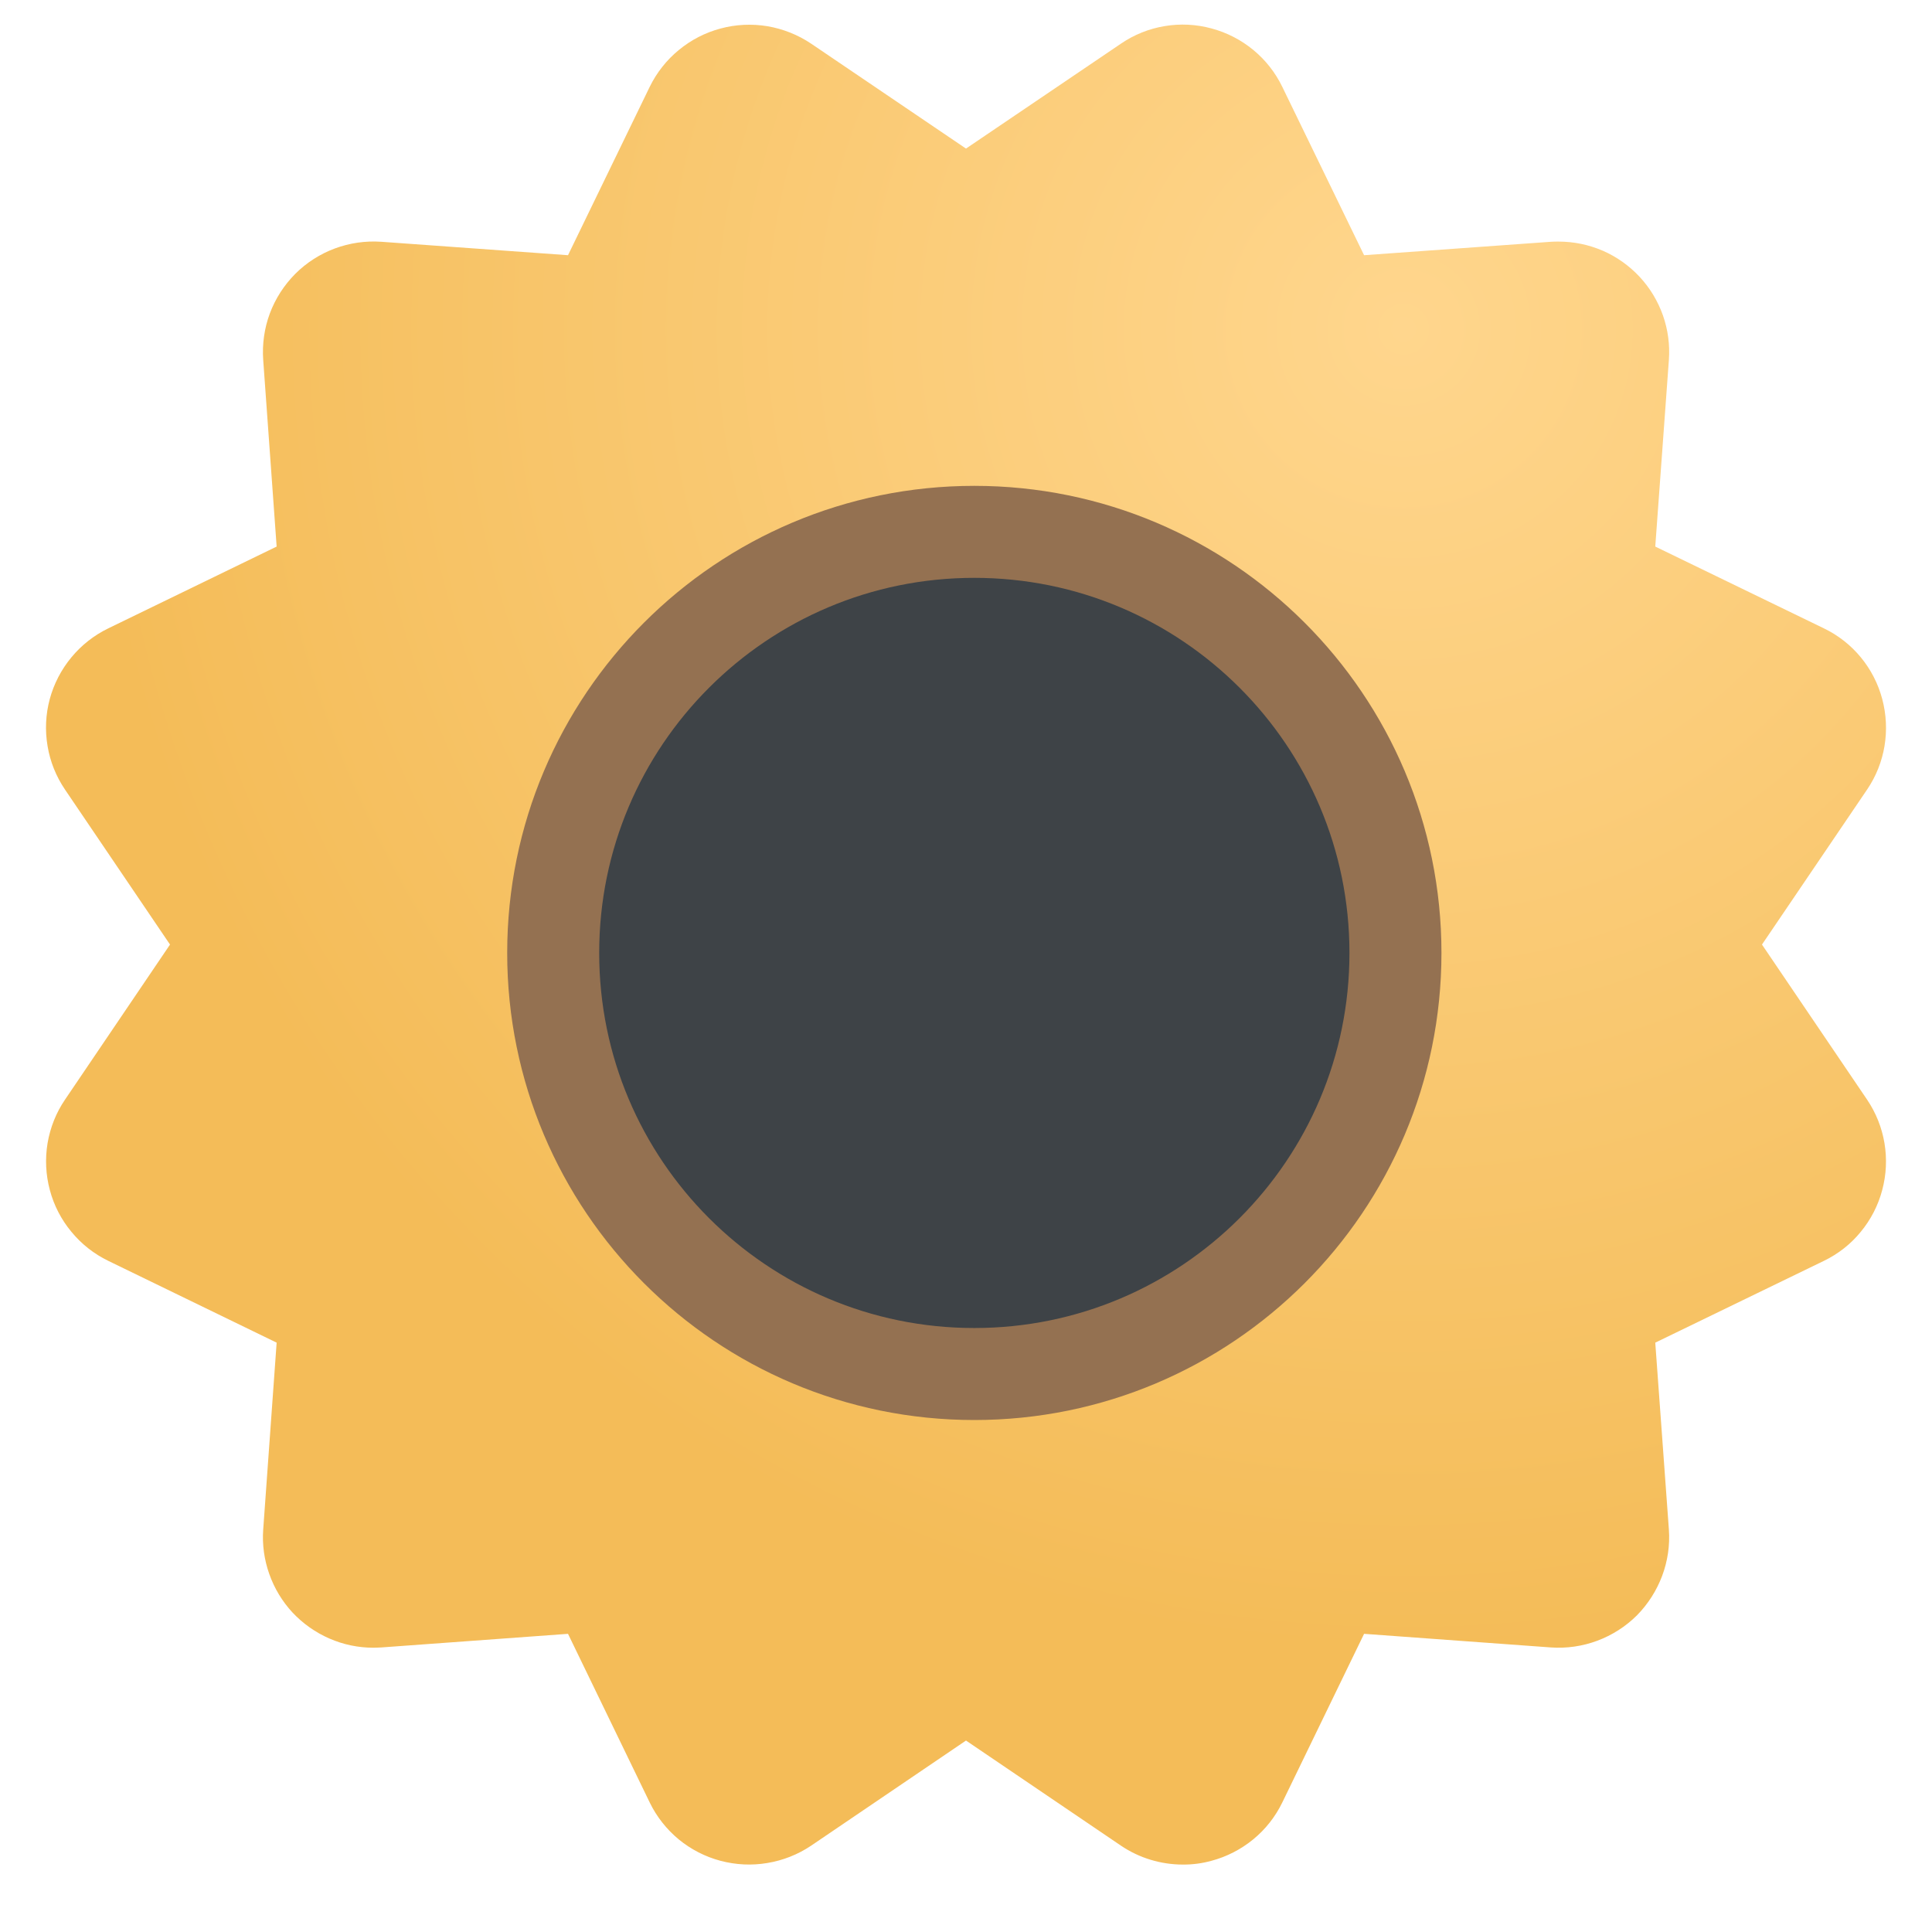
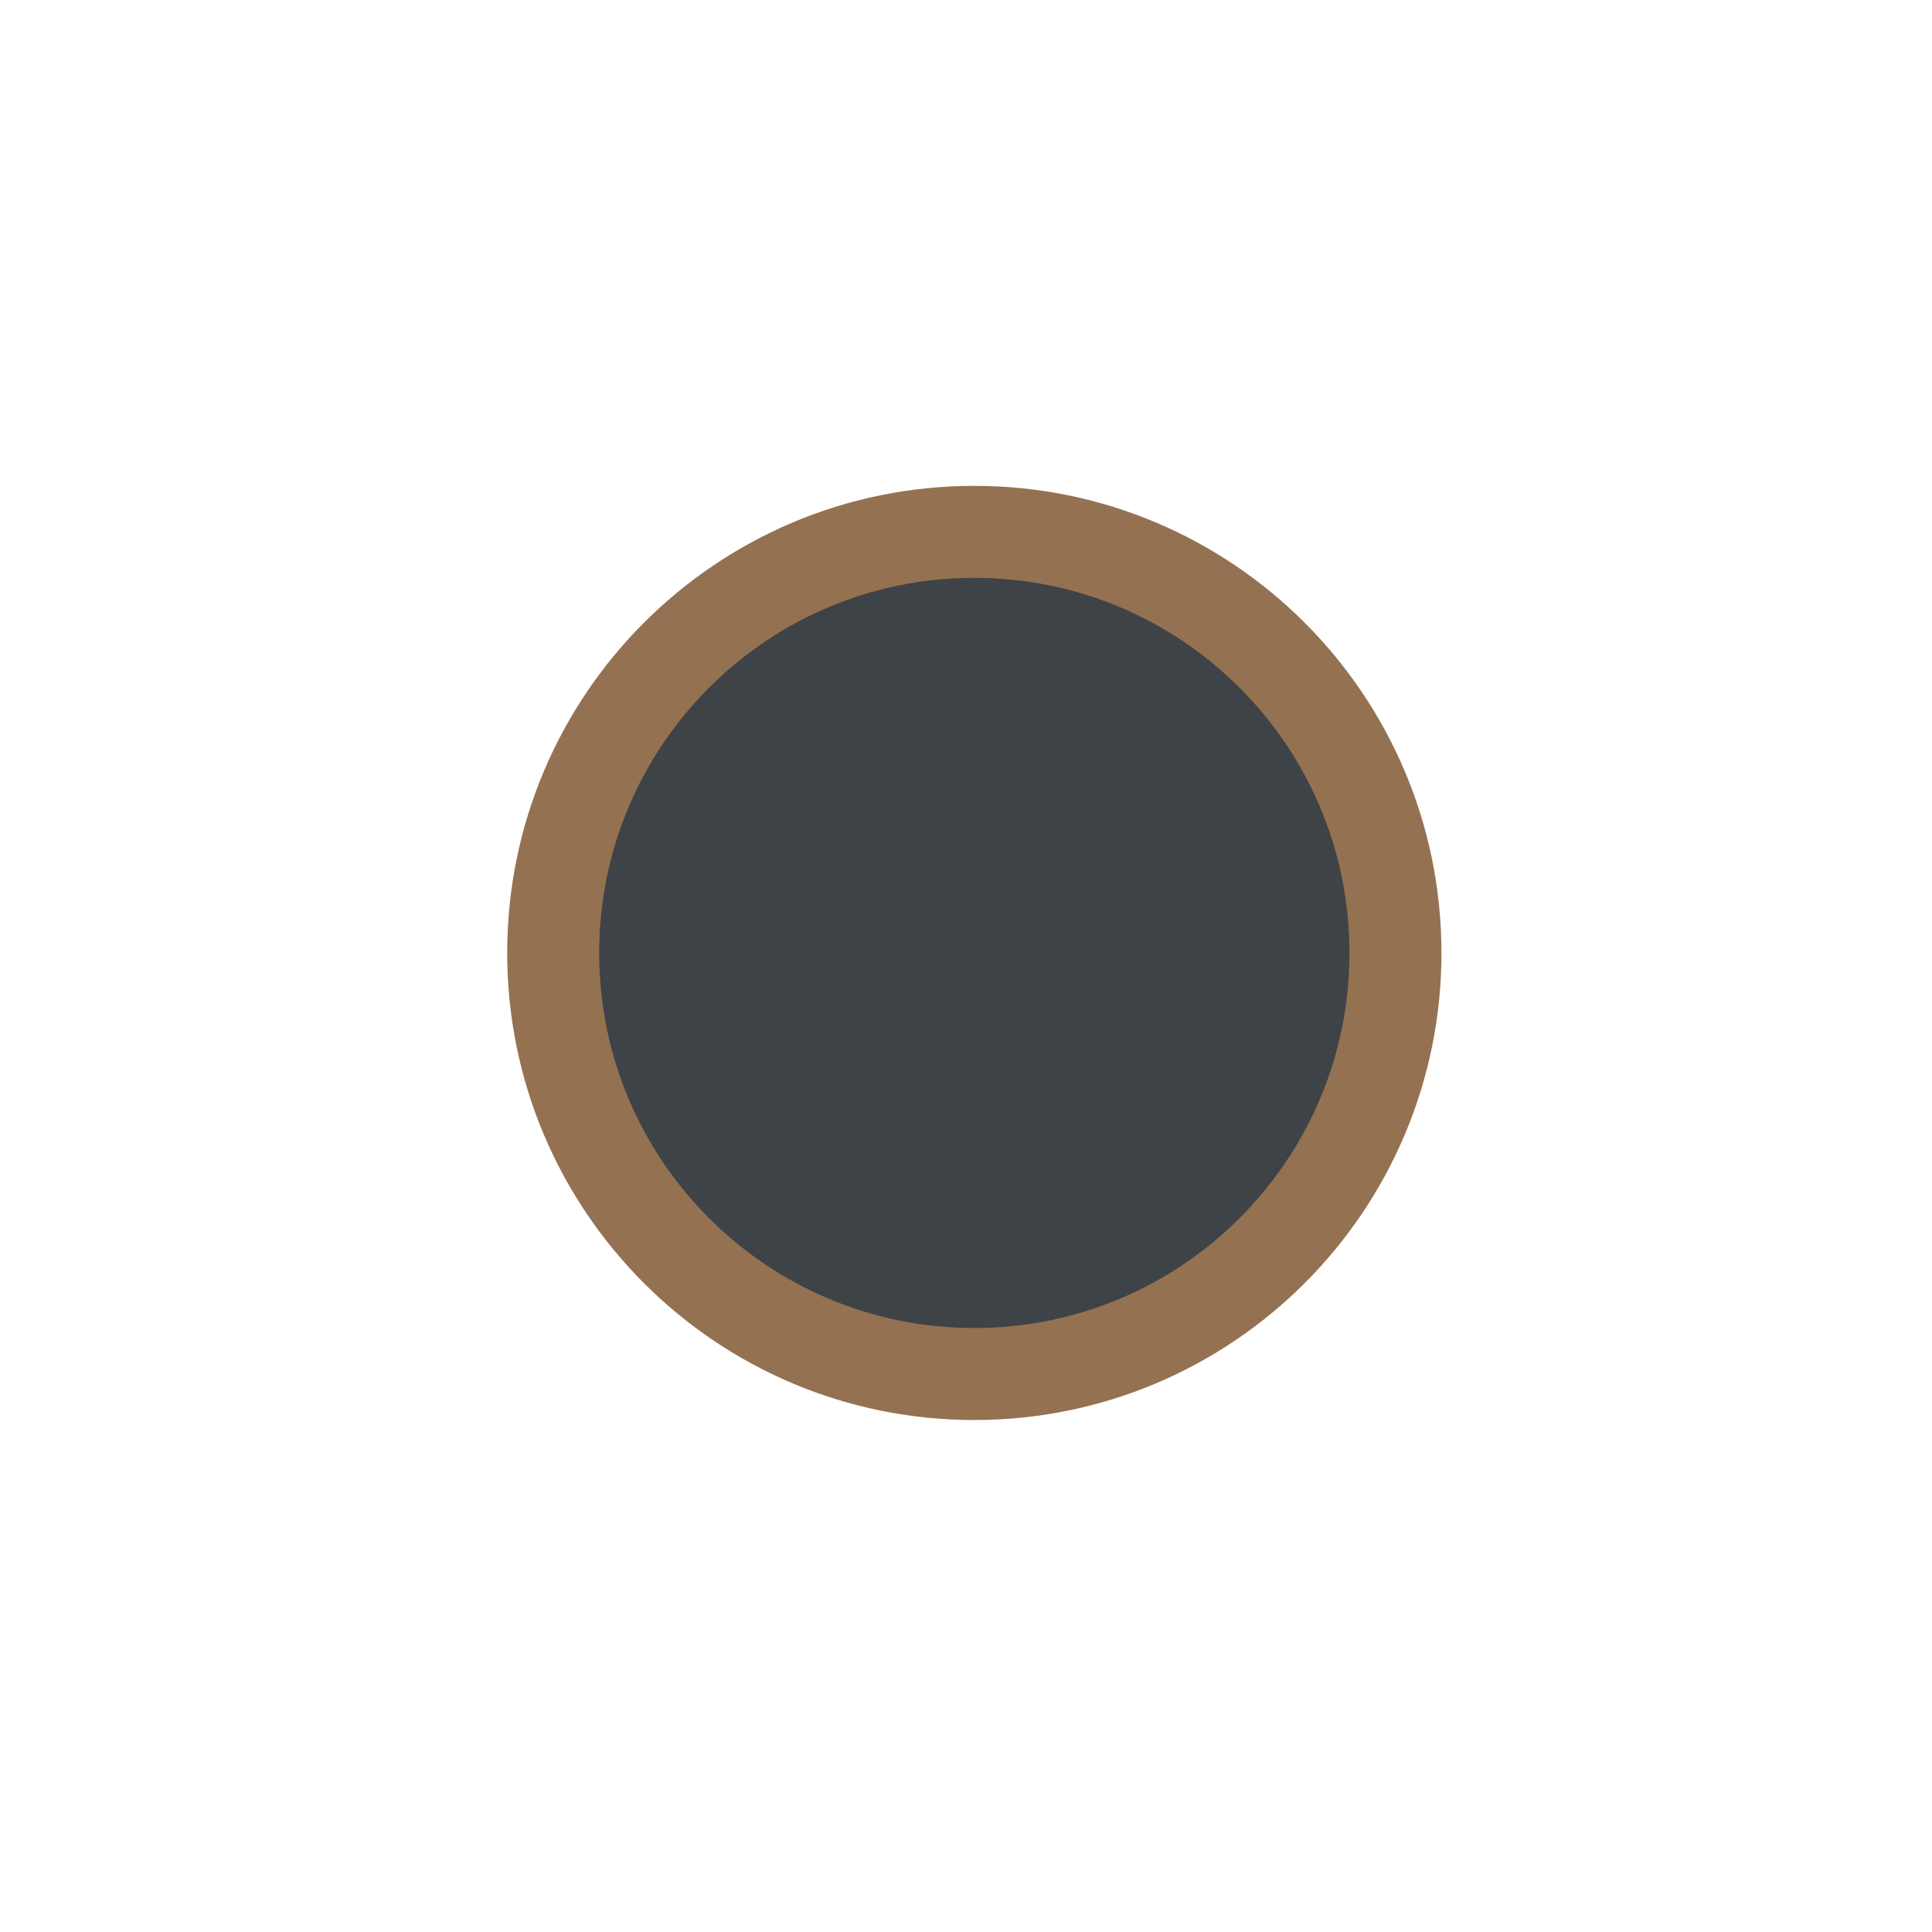
<svg xmlns="http://www.w3.org/2000/svg" width="21" height="21" viewBox="0 0 21 21" fill="none">
-   <path d="M12.857 20.267C12.62 20.267 12.385 20.197 12.185 20.062L10.5 18.919L8.816 20.062C8.673 20.158 8.511 20.222 8.341 20.25C8.171 20.279 7.997 20.27 7.831 20.226C7.665 20.182 7.51 20.102 7.377 19.993C7.245 19.883 7.137 19.747 7.062 19.592L6.174 17.759L4.145 17.907C4.116 17.908 4.087 17.91 4.058 17.91C3.894 17.91 3.731 17.876 3.58 17.81C3.429 17.744 3.293 17.648 3.18 17.528C3.068 17.407 2.982 17.265 2.927 17.109C2.872 16.954 2.849 16.789 2.861 16.625L3.007 14.594L1.177 13.705C1.022 13.63 0.885 13.522 0.776 13.389C0.666 13.257 0.586 13.102 0.542 12.936C0.497 12.769 0.489 12.595 0.517 12.426C0.546 12.256 0.61 12.094 0.707 11.952L1.848 10.267L0.707 8.583C0.61 8.44 0.545 8.279 0.517 8.109C0.488 7.939 0.496 7.765 0.541 7.598C0.586 7.432 0.666 7.278 0.776 7.145C0.885 7.013 1.022 6.905 1.177 6.83L3.007 5.941L2.861 3.913C2.849 3.741 2.873 3.568 2.933 3.407C2.993 3.246 3.088 3.099 3.209 2.977C3.331 2.855 3.478 2.761 3.639 2.701C3.801 2.641 3.973 2.616 4.145 2.628L6.174 2.774L7.062 0.944C7.138 0.789 7.245 0.653 7.378 0.544C7.511 0.434 7.666 0.354 7.832 0.31C7.998 0.265 8.172 0.257 8.342 0.285C8.511 0.314 8.673 0.378 8.816 0.474L10.5 1.615L12.185 0.474C12.327 0.377 12.489 0.312 12.658 0.284C12.828 0.255 13.002 0.264 13.168 0.309C13.505 0.399 13.787 0.631 13.938 0.944L14.827 2.774L16.858 2.628C16.884 2.626 16.914 2.626 16.942 2.626C17.107 2.626 17.27 2.66 17.421 2.725C17.573 2.791 17.709 2.888 17.821 3.008C17.934 3.129 18.02 3.272 18.075 3.427C18.13 3.583 18.152 3.748 18.14 3.913L17.992 5.941L19.825 6.83C20.139 6.981 20.37 7.263 20.459 7.598C20.549 7.936 20.49 8.295 20.294 8.583L19.152 10.267L20.294 11.952C20.489 12.24 20.549 12.599 20.459 12.935C20.415 13.102 20.335 13.257 20.226 13.389C20.117 13.523 19.98 13.63 19.825 13.705L17.992 14.594L18.14 16.625C18.165 16.971 18.036 17.311 17.792 17.559C17.67 17.68 17.523 17.774 17.362 17.834C17.201 17.894 17.029 17.919 16.858 17.907L14.827 17.759L13.938 19.592C13.863 19.747 13.755 19.884 13.622 19.993C13.489 20.102 13.334 20.182 13.168 20.226C13.067 20.254 12.962 20.268 12.857 20.267Z" fill="url(#paint0_radial)" />
  <path d="M15.168 10.358C15.168 12.886 13.118 14.935 10.59 14.935C8.062 14.935 6.013 12.886 6.013 10.358C6.013 7.83 8.062 5.781 10.59 5.781C13.118 5.781 15.168 7.83 15.168 10.358Z" fill="#3E4347" stroke="#947151" />
  <defs>
    <radialGradient id="paint0_radial" cx="0" cy="0" r="1" gradientUnits="userSpaceOnUse" gradientTransform="translate(15.306 3.613) rotate(123.692) scale(14.383 14.383)">
      <stop stop-color="#FFD68D" />
      <stop offset="1" stop-color="#F4BC58" />
    </radialGradient>
  </defs>
</svg>